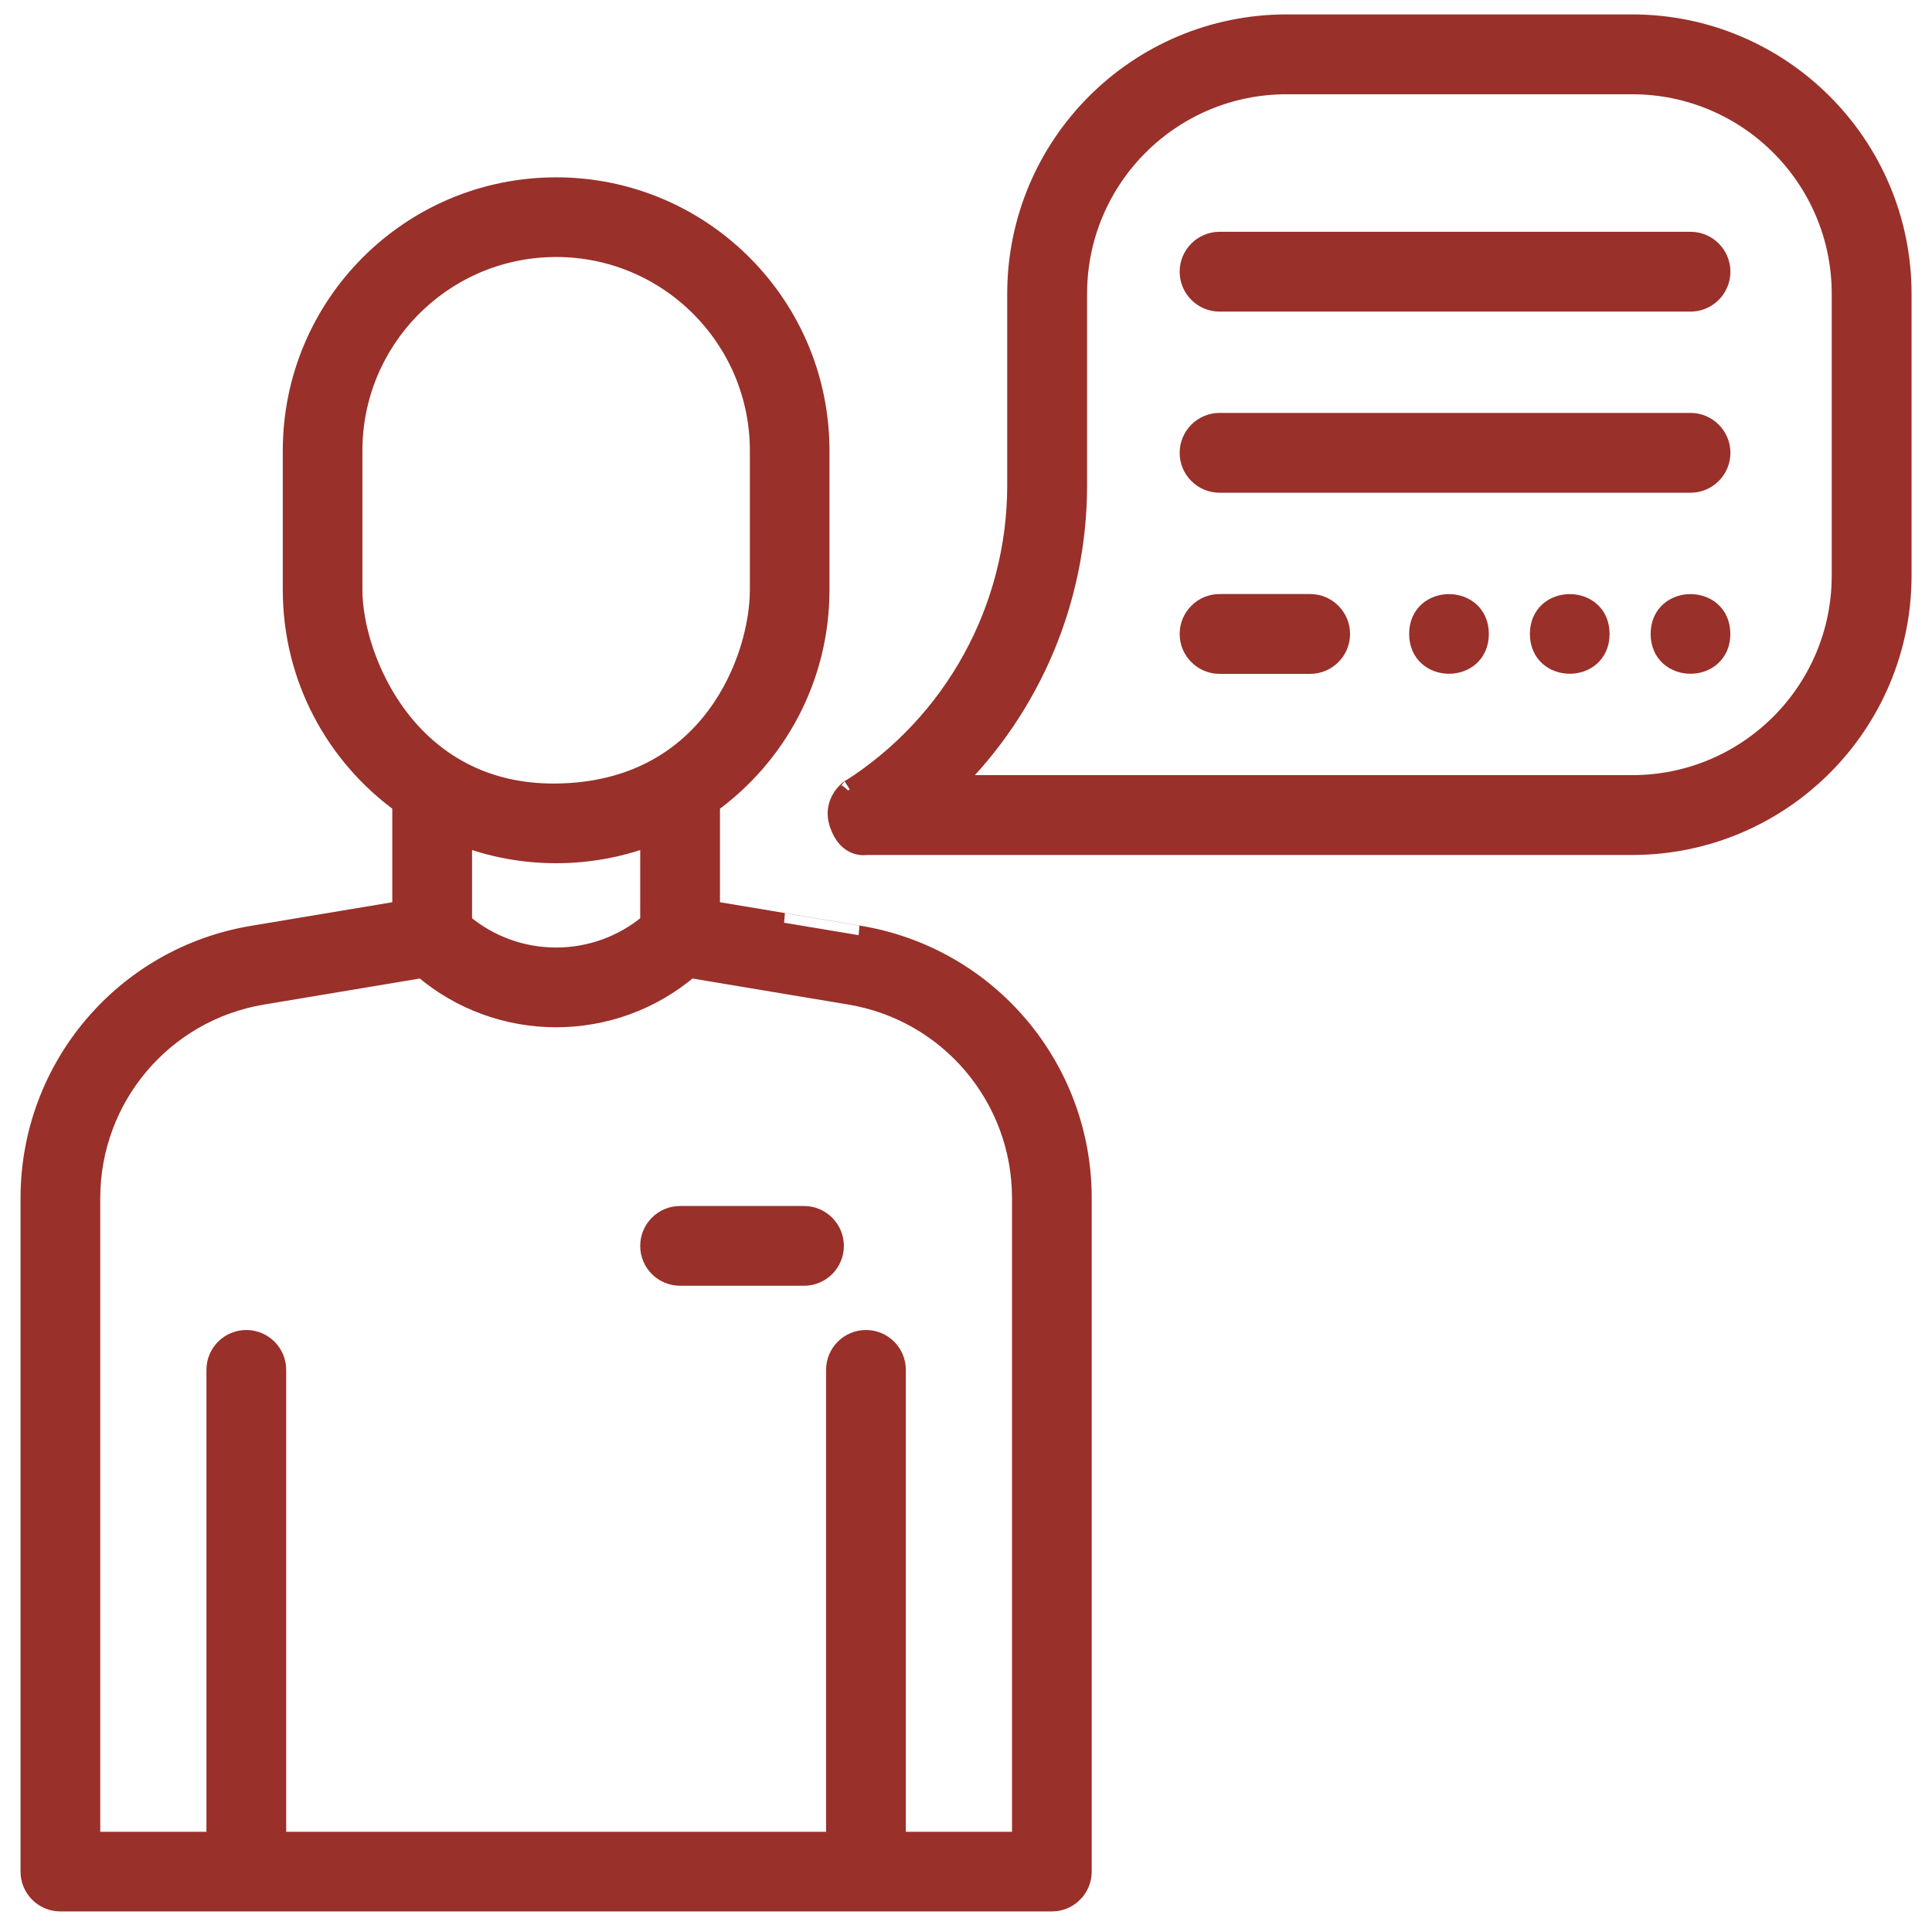
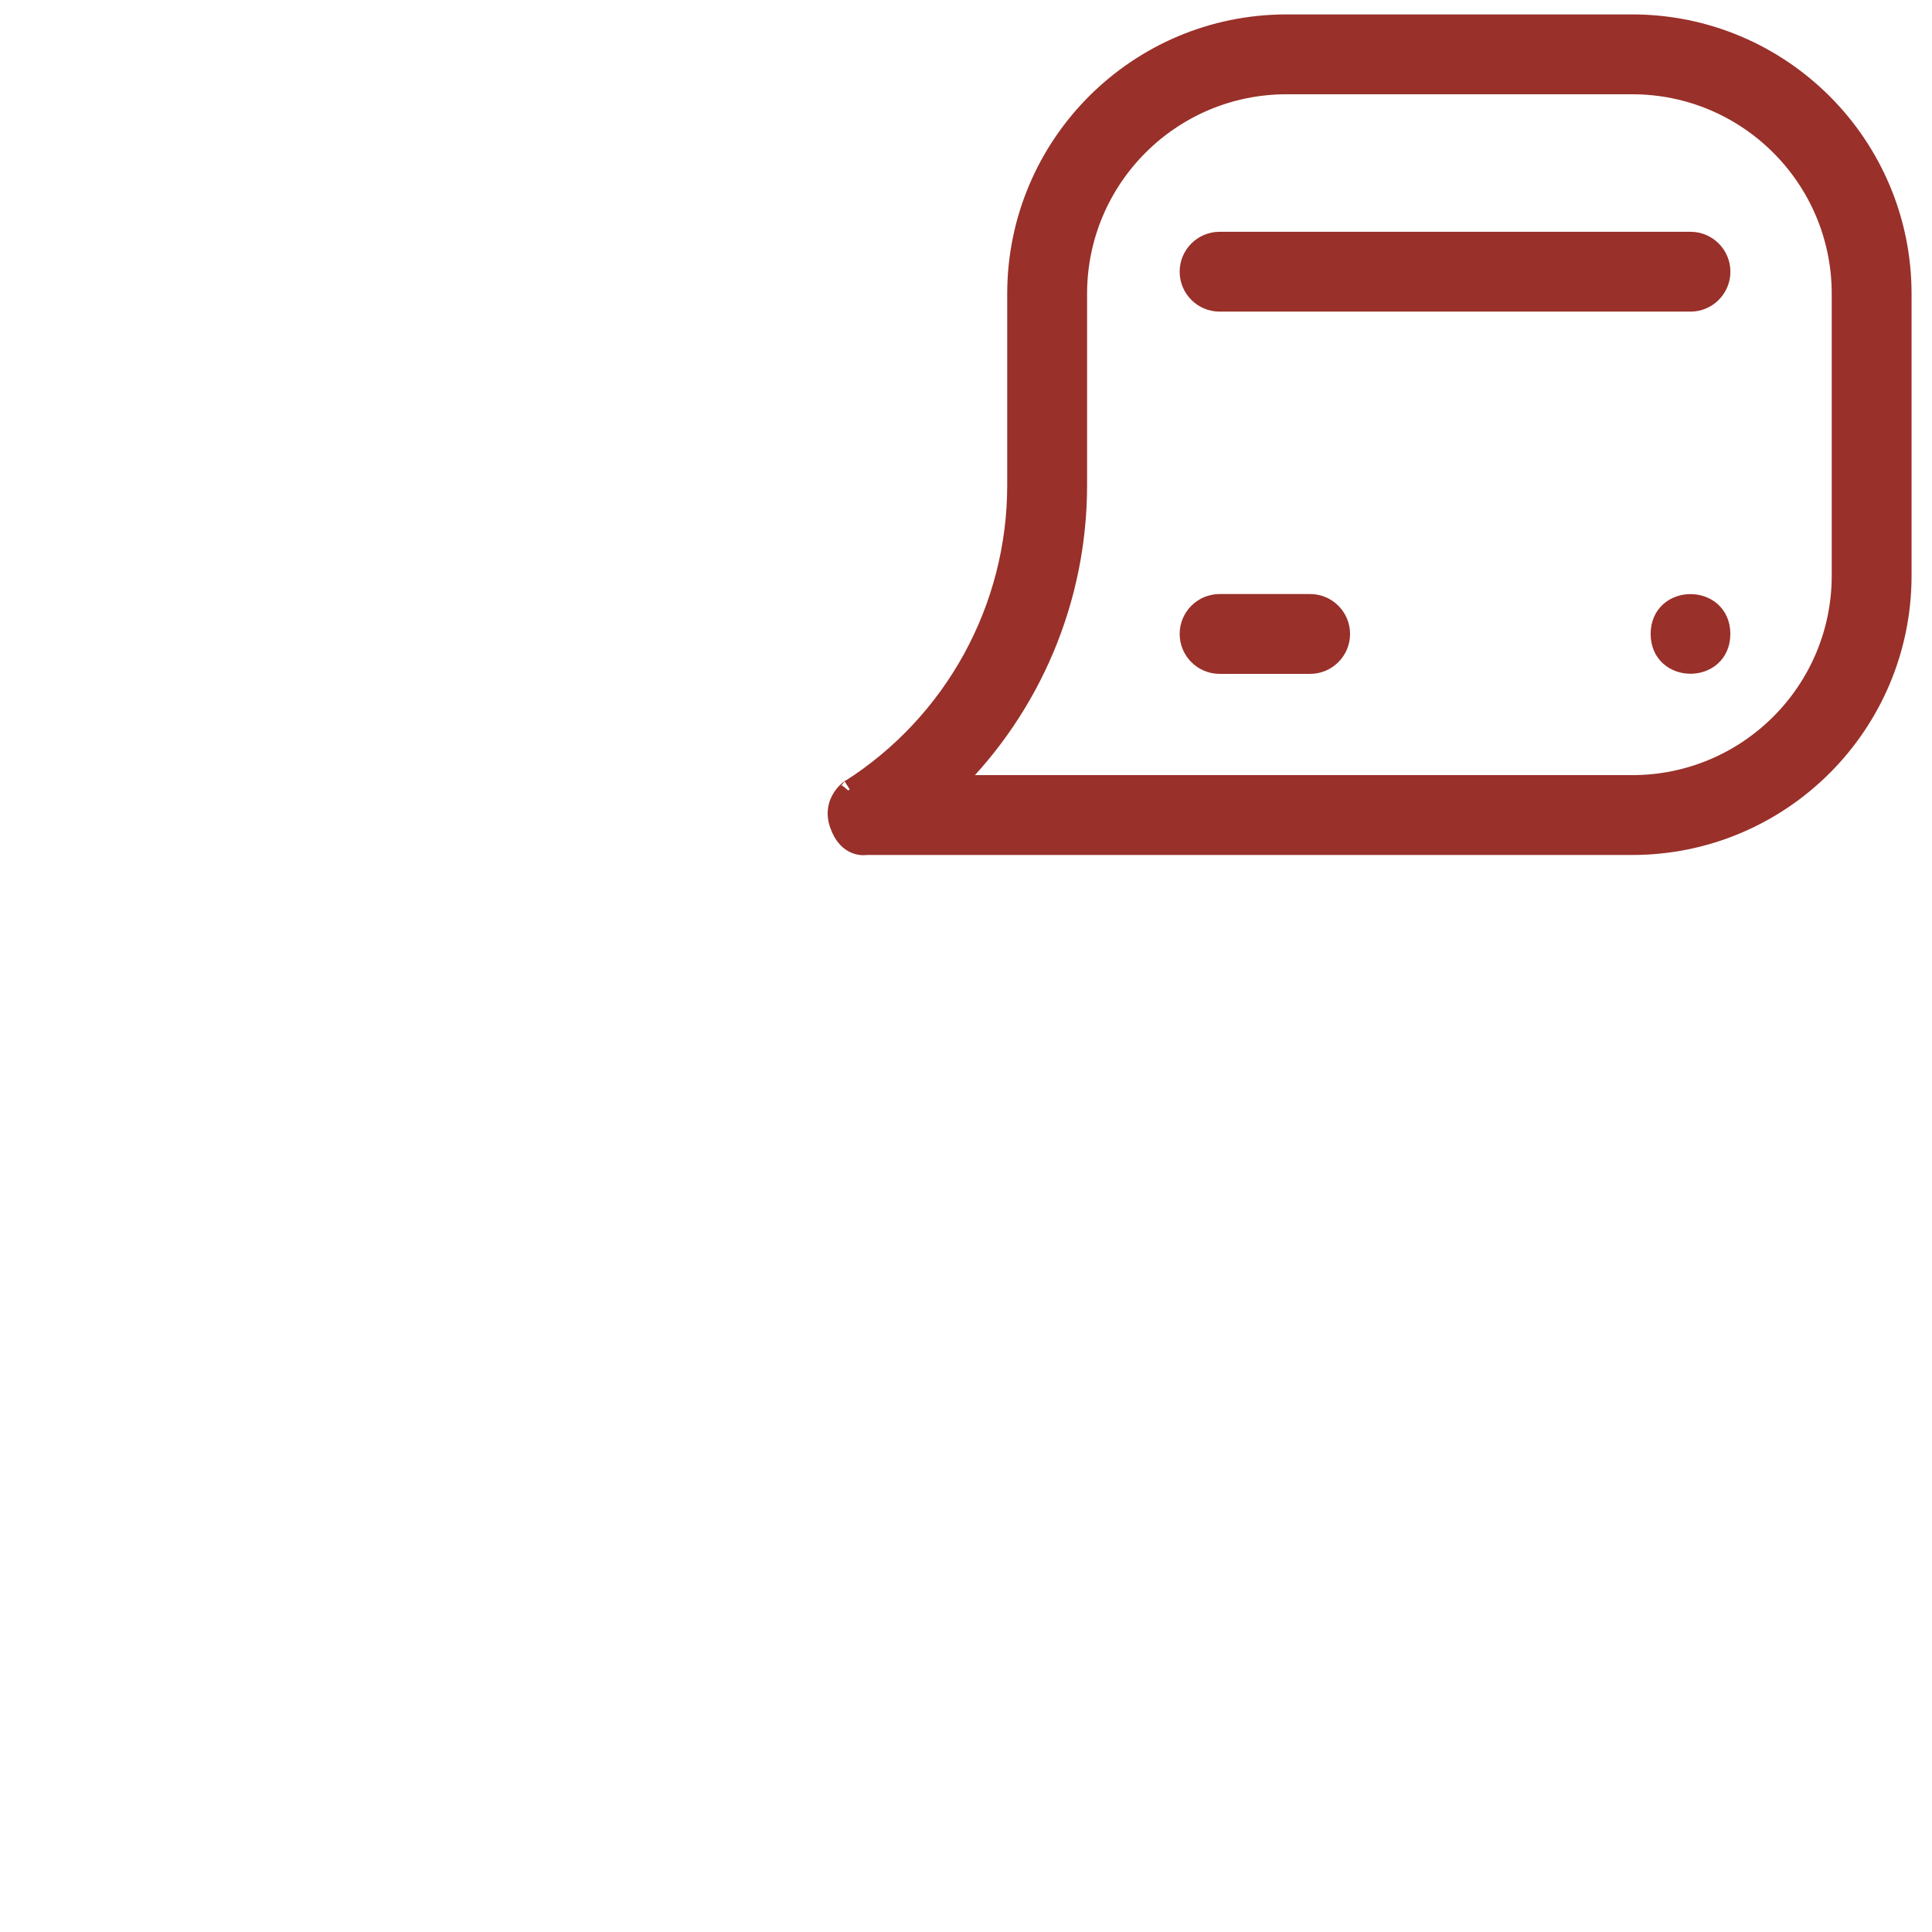
<svg xmlns="http://www.w3.org/2000/svg" viewBox="0 0 100 100" fill-rule="evenodd">
-   <path d="m41.617 62.922h-6.418c-0.863 0-1.562 0.703-1.562 1.566s0.699 1.562 1.562 1.562h6.418c0.859 0 1.562-0.699 1.562-1.562s-0.703-1.566-1.562-1.566z" fill-rule="evenodd" fill="#99302a" stroke-width="1" stroke="#99302a" />
-   <path d="m36.766 41.605c3.434-2.481 5.668-6.516 5.668-11.074v-7.203c0-7.422-5.922-13.457-13.297-13.645l-0.352-0.004c-7.539 0-13.648 6.109-13.648 13.648v7.203c0 4.559 2.234 8.594 5.668 11.074v5.519l-7.719 1.289c-6.656 1.105-11.523 6.856-11.523 13.602v34.859c0 0.863 0.699 1.562 1.562 1.562h51.32c0.863 0 1.562-0.699 1.562-1.562v-34.859c0-6.746-4.867-12.496-11.523-13.602 0.004 0-7.719-1.289-7.719-1.289zm-1.066 8.512c-3.973 3.406-9.855 3.406-13.828 0l-8.273 1.383c-5.148 0.852-8.91 5.301-8.91 10.516v33.297h6.496v-24.41c0-0.863 0.699-1.562 1.566-1.562 0.859 0 1.562 0.699 1.562 1.562v24.41h28.945v-24.41c0-0.863 0.703-1.562 1.566-1.562s1.562 0.699 1.562 1.562v24.41h6.496v-33.297c0-5.215-3.762-9.664-8.906-10.516zm-2.062-6.824c-1.508 0.574-3.144 0.887-4.852 0.887-1.707 0-3.344-0.312-4.852-0.887v4.473c2.793 2.371 6.91 2.371 9.703 0zm-4.852-2.238c8.008-0.086 10.527-6.984 10.527-10.523v-7.203c0-5.812-4.715-10.527-10.527-10.527l-0.27 0.004c-5.688 0.145-10.258 4.801-10.258 10.523v7.203c0 3.539 2.867 10.609 10.527 10.523z" fill-rule="evenodd" fill="#99302a" stroke-width="1" stroke="#99302a" />
  <path d="m43.438 42.66c-0.477-1.387 0.965-2.062 0.547-1.797 5.387-3.422 8.648-9.359 8.648-15.738v-9.914c0-7.711 6.25-13.965 13.961-13.965h17.883c7.711 0 13.965 6.254 13.965 13.965v14.578c0 7.711-6.254 13.965-13.965 13.965h-39.652s-0.945 0.199-1.387-1.094zm5.852-2.039c4.098-4.047 6.477-9.609 6.477-15.496v-9.914c0-5.984 4.848-10.832 10.828-10.832h17.883c5.984 0 10.832 4.848 10.832 10.832v14.578c0 5.984-4.848 10.832-10.832 10.832z" fill-rule="evenodd" fill="#99302a" stroke-width="1" stroke="#99302a" />
  <path d="m63.125 15.629h24.375c0.863 0 1.566-0.703 1.566-1.566s-0.703-1.566-1.566-1.566h-24.375c-0.863 0-1.566 0.703-1.566 1.566s0.703 1.566 1.566 1.566z" fill-rule="evenodd" fill="#99302a" stroke-width="1" stroke="#99302a" />
-   <path d="m63.125 25.004h24.375c0.863 0 1.566-0.703 1.566-1.566s-0.703-1.566-1.566-1.566h-24.375c-0.863 0-1.566 0.703-1.566 1.566s0.703 1.566 1.566 1.566z" fill-rule="evenodd" fill="#99302a" stroke-width="1" stroke="#99302a" />
  <path d="m63.125 34.379h4.688c0.863 0 1.566-0.703 1.566-1.566s-0.703-1.566-1.566-1.566h-4.688c-0.863 0-1.566 0.703-1.566 1.566s0.703 1.566 1.566 1.566z" fill-rule="evenodd" fill="#99302a" stroke-width="1" stroke="#99302a" />
-   <path d="m76.562 32.812c0 2.082-3.125 2.082-3.125 0s3.125-2.082 3.125 0" fill-rule="evenodd" fill="#99302a" stroke-width="1" stroke="#99302a" />
-   <path d="m82.812 32.812c0 2.082-3.125 2.082-3.125 0s3.125-2.082 3.125 0" fill-rule="evenodd" fill="#99302a" stroke-width="1" stroke="#99302a" />
  <path d="m89.062 32.812c0 2.082-3.125 2.082-3.125 0s3.125-2.082 3.125 0" fill-rule="evenodd" fill="#99302a" stroke-width="1" stroke="#99302a" />
</svg>